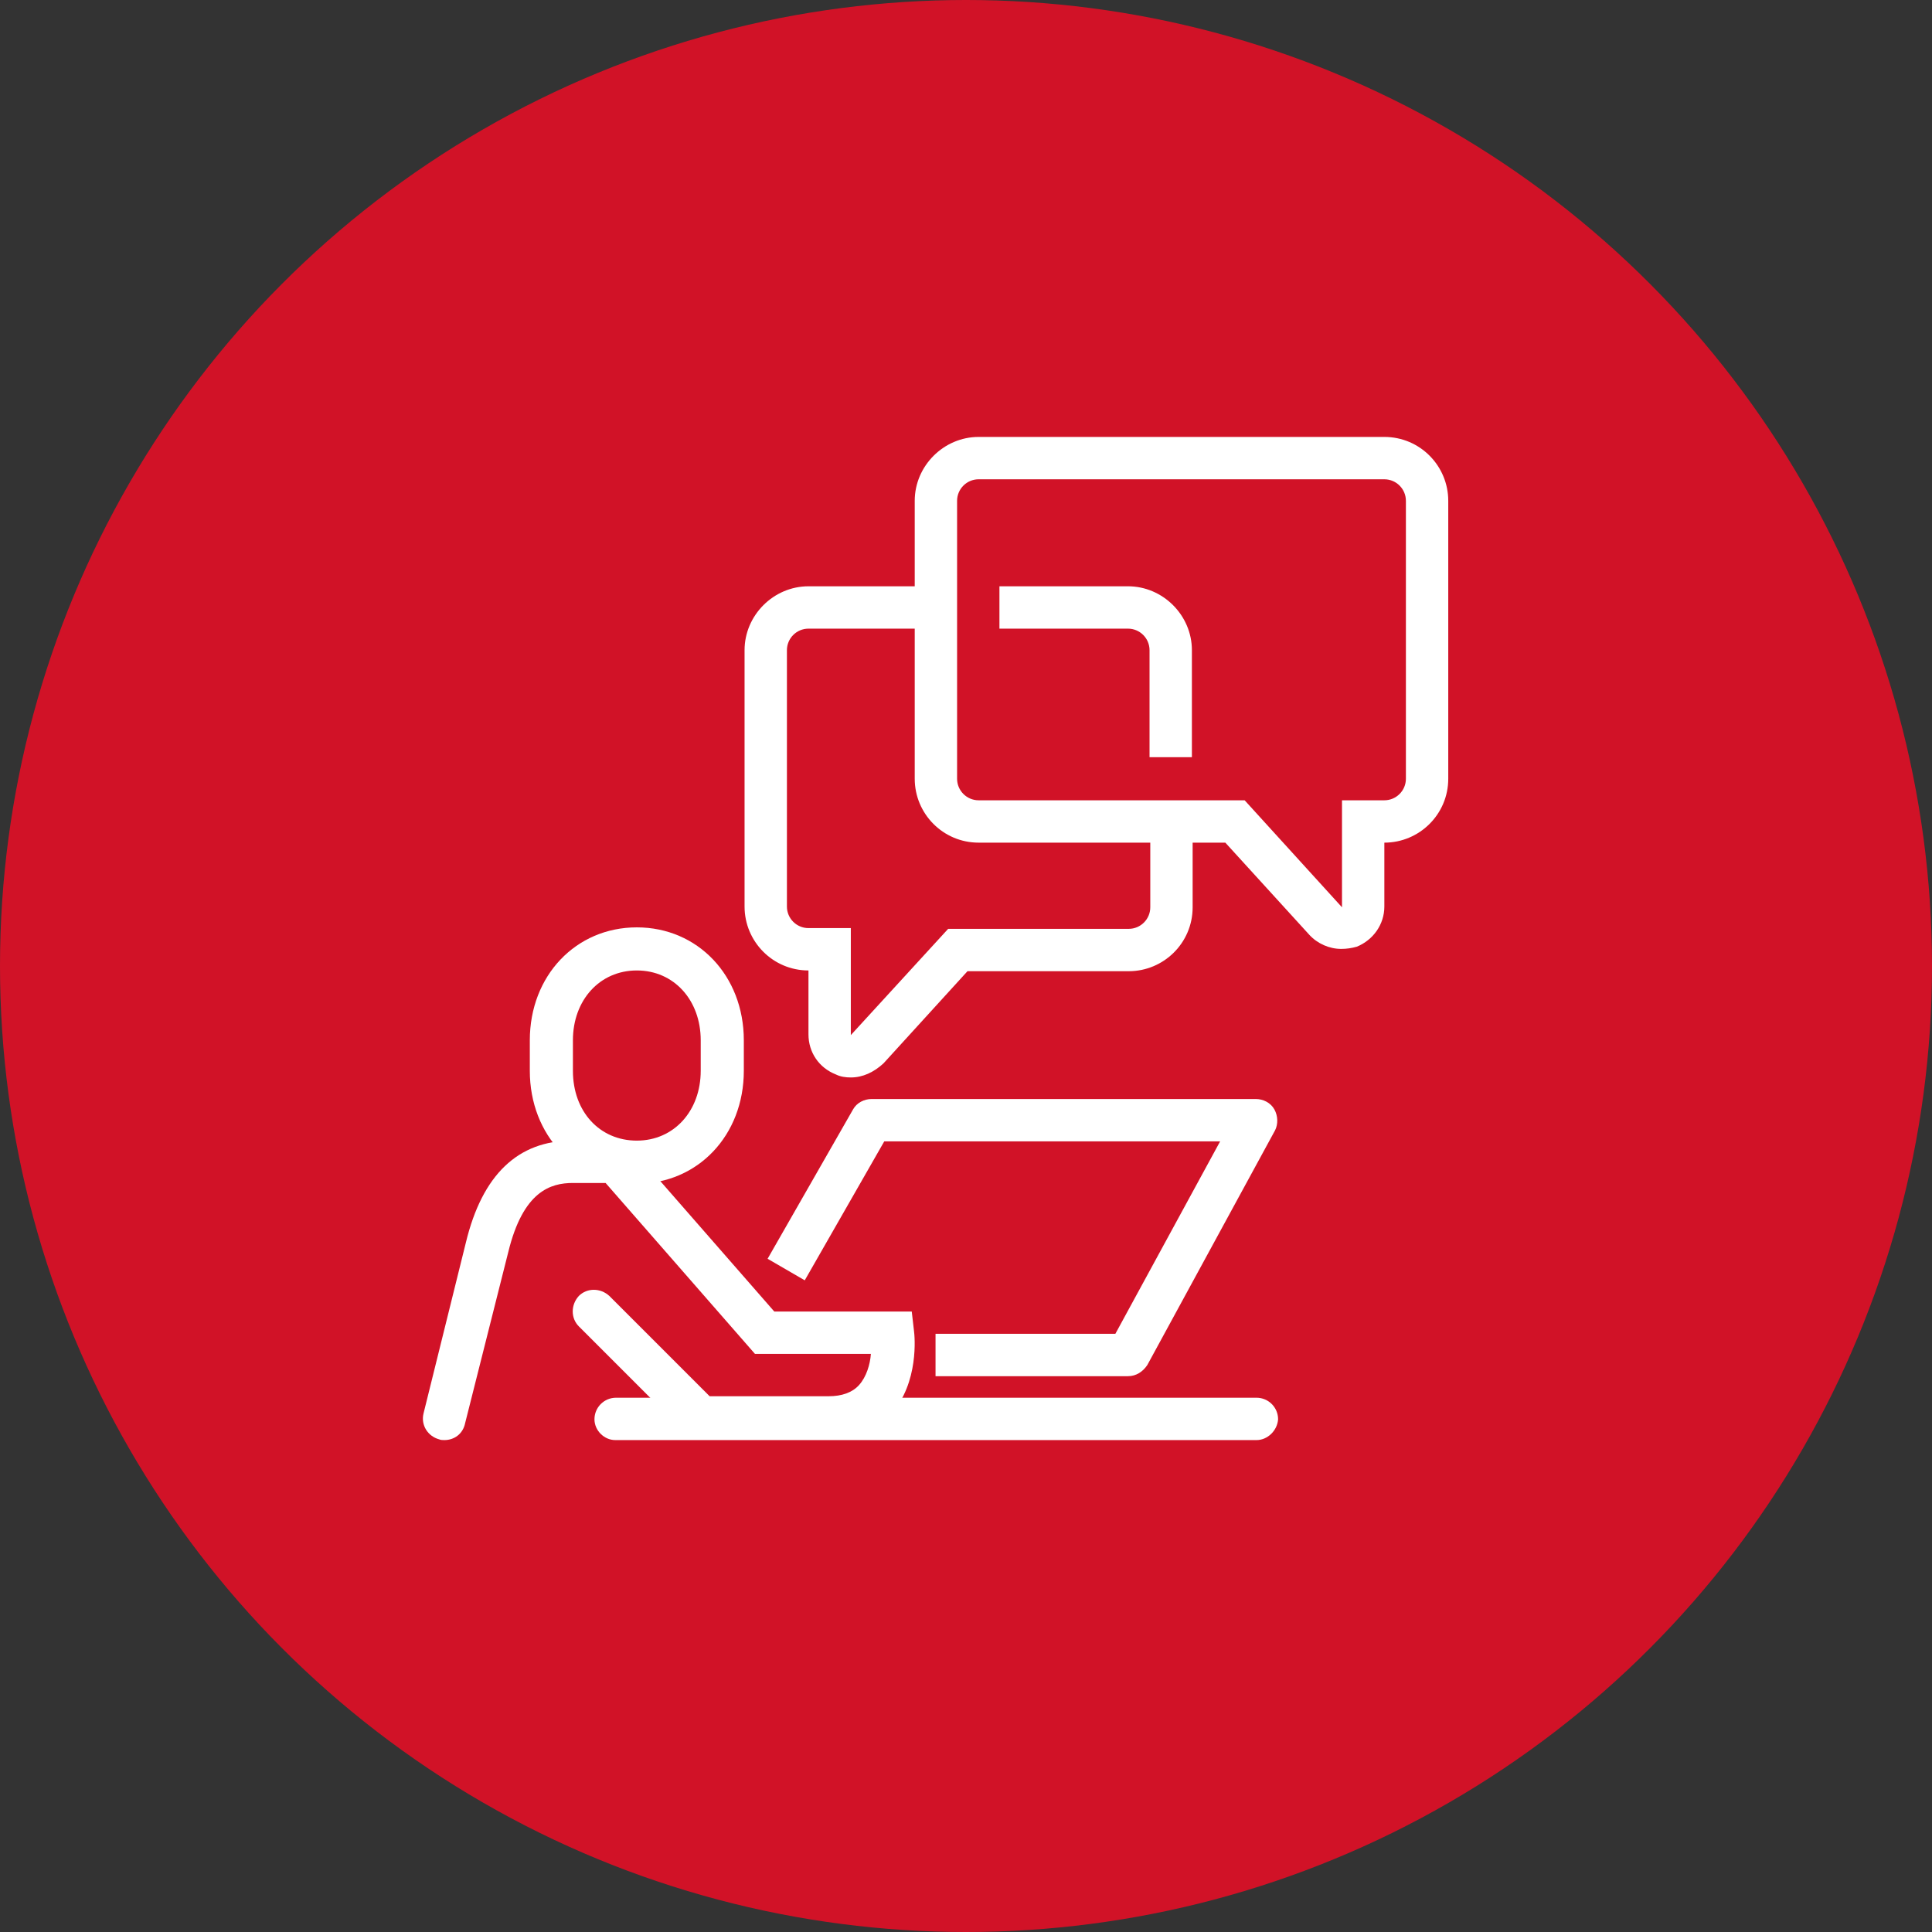
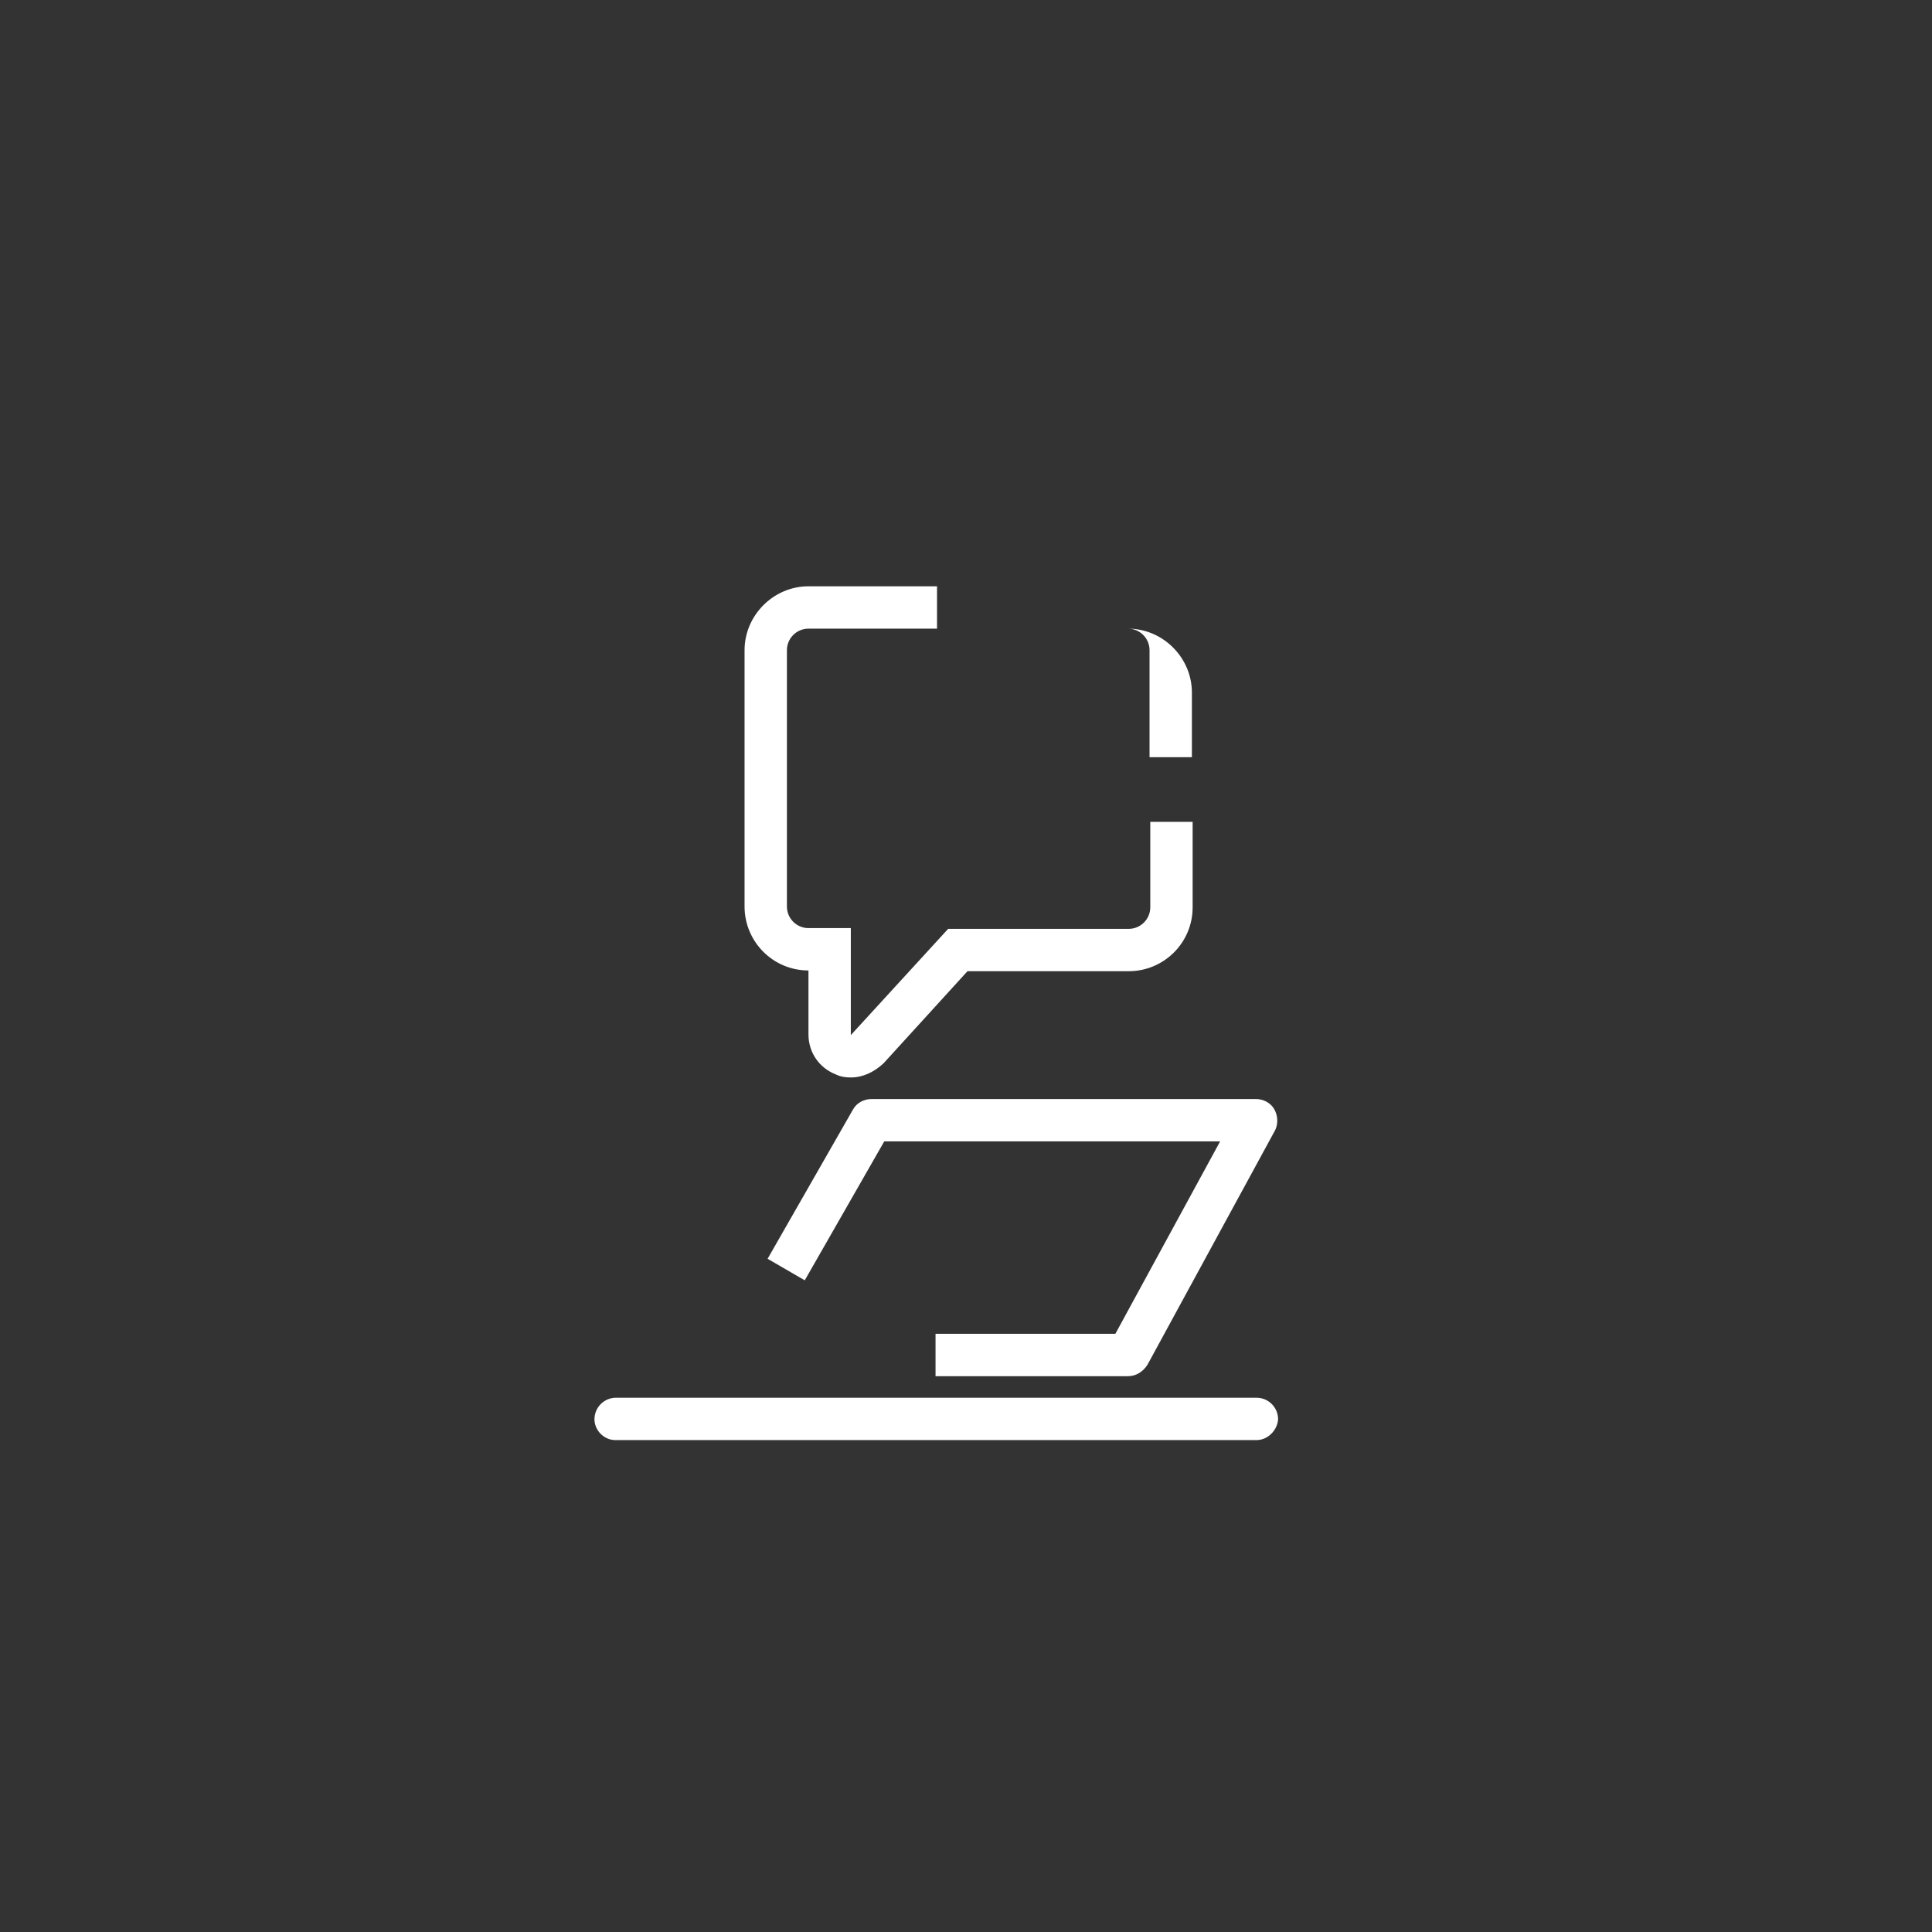
<svg xmlns="http://www.w3.org/2000/svg" version="1.1" id="Capa_1" x="0px" y="0px" viewBox="0 0 26 26" style="enable-background:new 0 0 26 26;" xml:space="preserve">
  <rect x="0" y="0" width="26" height="26" fill="#333333" stroke="none" />
  <style type="text/css">
	.st0{fill:#D41023;}
	.st1{fill:#4E4D4D;}
	.st2{fill:#333333;}
	.st3{fill:#D81023;}
	.st4{fill:#D11227;}
	.st5{fill:#FFFFFF;}
	.st6{fill:none;stroke:#FFFFFF;stroke-width:0.709;stroke-miterlimit:10;}
</style>
  <g>
-     <circle class="st4" cx="13" cy="13" r="13" />
    <g>
-       <path class="st5" d="M8.57,15.93c-0.82,0-1.44-0.65-1.44-1.52v-0.41c0-0.87,0.62-1.52,1.44-1.52s1.44,0.65,1.44,1.52v0.41    C10.01,15.28,9.39,15.93,8.57,15.93z M8.57,13.06c-0.5,0-0.86,0.4-0.86,0.94v0.41c0,0.55,0.36,0.94,0.86,0.94s0.86-0.4,0.86-0.94    v-0.41C9.43,13.46,9.07,13.06,8.57,13.06z" />
-       <path class="st5" d="M5.98,19.38c-0.02,0-0.05,0-0.07-0.01c-0.15-0.04-0.25-0.19-0.21-0.35l0.57-2.3c0.22-0.91,0.7-1.37,1.43-1.37    h0.71l2.01,2.3h1.85l0.03,0.26c0.01,0.07,0.07,0.7-0.31,1.12c-0.14,0.16-0.4,0.34-0.84,0.34H9.31l-1.52-1.52    c-0.11-0.11-0.11-0.29,0-0.41c0.11-0.11,0.29-0.11,0.41,0l1.35,1.35h1.6c0.18,0,0.32-0.05,0.41-0.15c0.1-0.11,0.15-0.28,0.16-0.42    h-1.56l-2.01-2.3H7.71c-0.3,0-0.67,0.11-0.87,0.93l-0.58,2.3C6.23,19.3,6.11,19.38,5.98,19.38z" />
      <path class="st5" d="M15.18,18.52h-2.59v-0.57h2.42l1.41-2.59H11.9l-1.07,1.87l-0.5-0.29l1.15-2.01c0.05-0.09,0.15-0.14,0.25-0.14    h5.17c0.1,0,0.2,0.05,0.25,0.14c0.05,0.09,0.05,0.2,0.01,0.28l-1.72,3.16C15.38,18.46,15.29,18.52,15.18,18.52z" />
      <path class="st5" d="M16.91,19.38H8.28C8.13,19.38,8,19.25,8,19.1c0-0.16,0.13-0.29,0.29-0.29h8.62c0.16,0,0.29,0.13,0.29,0.29    C17.19,19.25,17.06,19.38,16.91,19.38z" />
-       <path class="st5" d="M18.05,12.77c-0.16,0-0.32-0.07-0.43-0.19l-1.13-1.24h-3.32c-0.48,0-0.86-0.39-0.86-0.86V6.74    c0-0.47,0.39-0.86,0.86-0.86h5.46c0.48,0,0.86,0.39,0.86,0.86v3.74c0,0.48-0.39,0.86-0.86,0.86v0.86c0,0.24-0.15,0.45-0.37,0.54    C18.19,12.76,18.12,12.77,18.05,12.77z M13.17,6.45c-0.16,0-0.29,0.13-0.29,0.29v3.74c0,0.16,0.13,0.29,0.29,0.29h3.58l1.31,1.44    l0-1.44h0.57c0.16,0,0.29-0.13,0.29-0.29V6.74c0-0.16-0.13-0.29-0.29-0.29H13.17z" />
-       <path class="st5" d="M16.04,10.19h-0.57V8.75c0-0.16-0.13-0.29-0.29-0.29h-1.73V7.89h1.73c0.47,0,0.86,0.39,0.86,0.86V10.19z" />
+       <path class="st5" d="M16.04,10.19h-0.57V8.75c0-0.16-0.13-0.29-0.29-0.29h-1.73h1.73c0.47,0,0.86,0.39,0.86,0.86V10.19z" />
      <path class="st5" d="M11.45,14.5c-0.07,0-0.14-0.01-0.2-0.04c-0.23-0.09-0.37-0.3-0.37-0.54v-0.86c-0.48,0-0.86-0.39-0.86-0.86    V8.75c0-0.47,0.39-0.86,0.86-0.86h1.73v0.57h-1.73c-0.16,0-0.29,0.13-0.29,0.29v3.45c0,0.16,0.13,0.29,0.29,0.29h0.57v1.44l0,0    l1.31-1.43h2.43c0.16,0,0.29-0.13,0.29-0.29v-1.15h0.57v1.15c0,0.48-0.39,0.86-0.86,0.86h-2.17l-1.13,1.24    C11.76,14.43,11.61,14.5,11.45,14.5z" />
    </g>
  </g>
</svg>